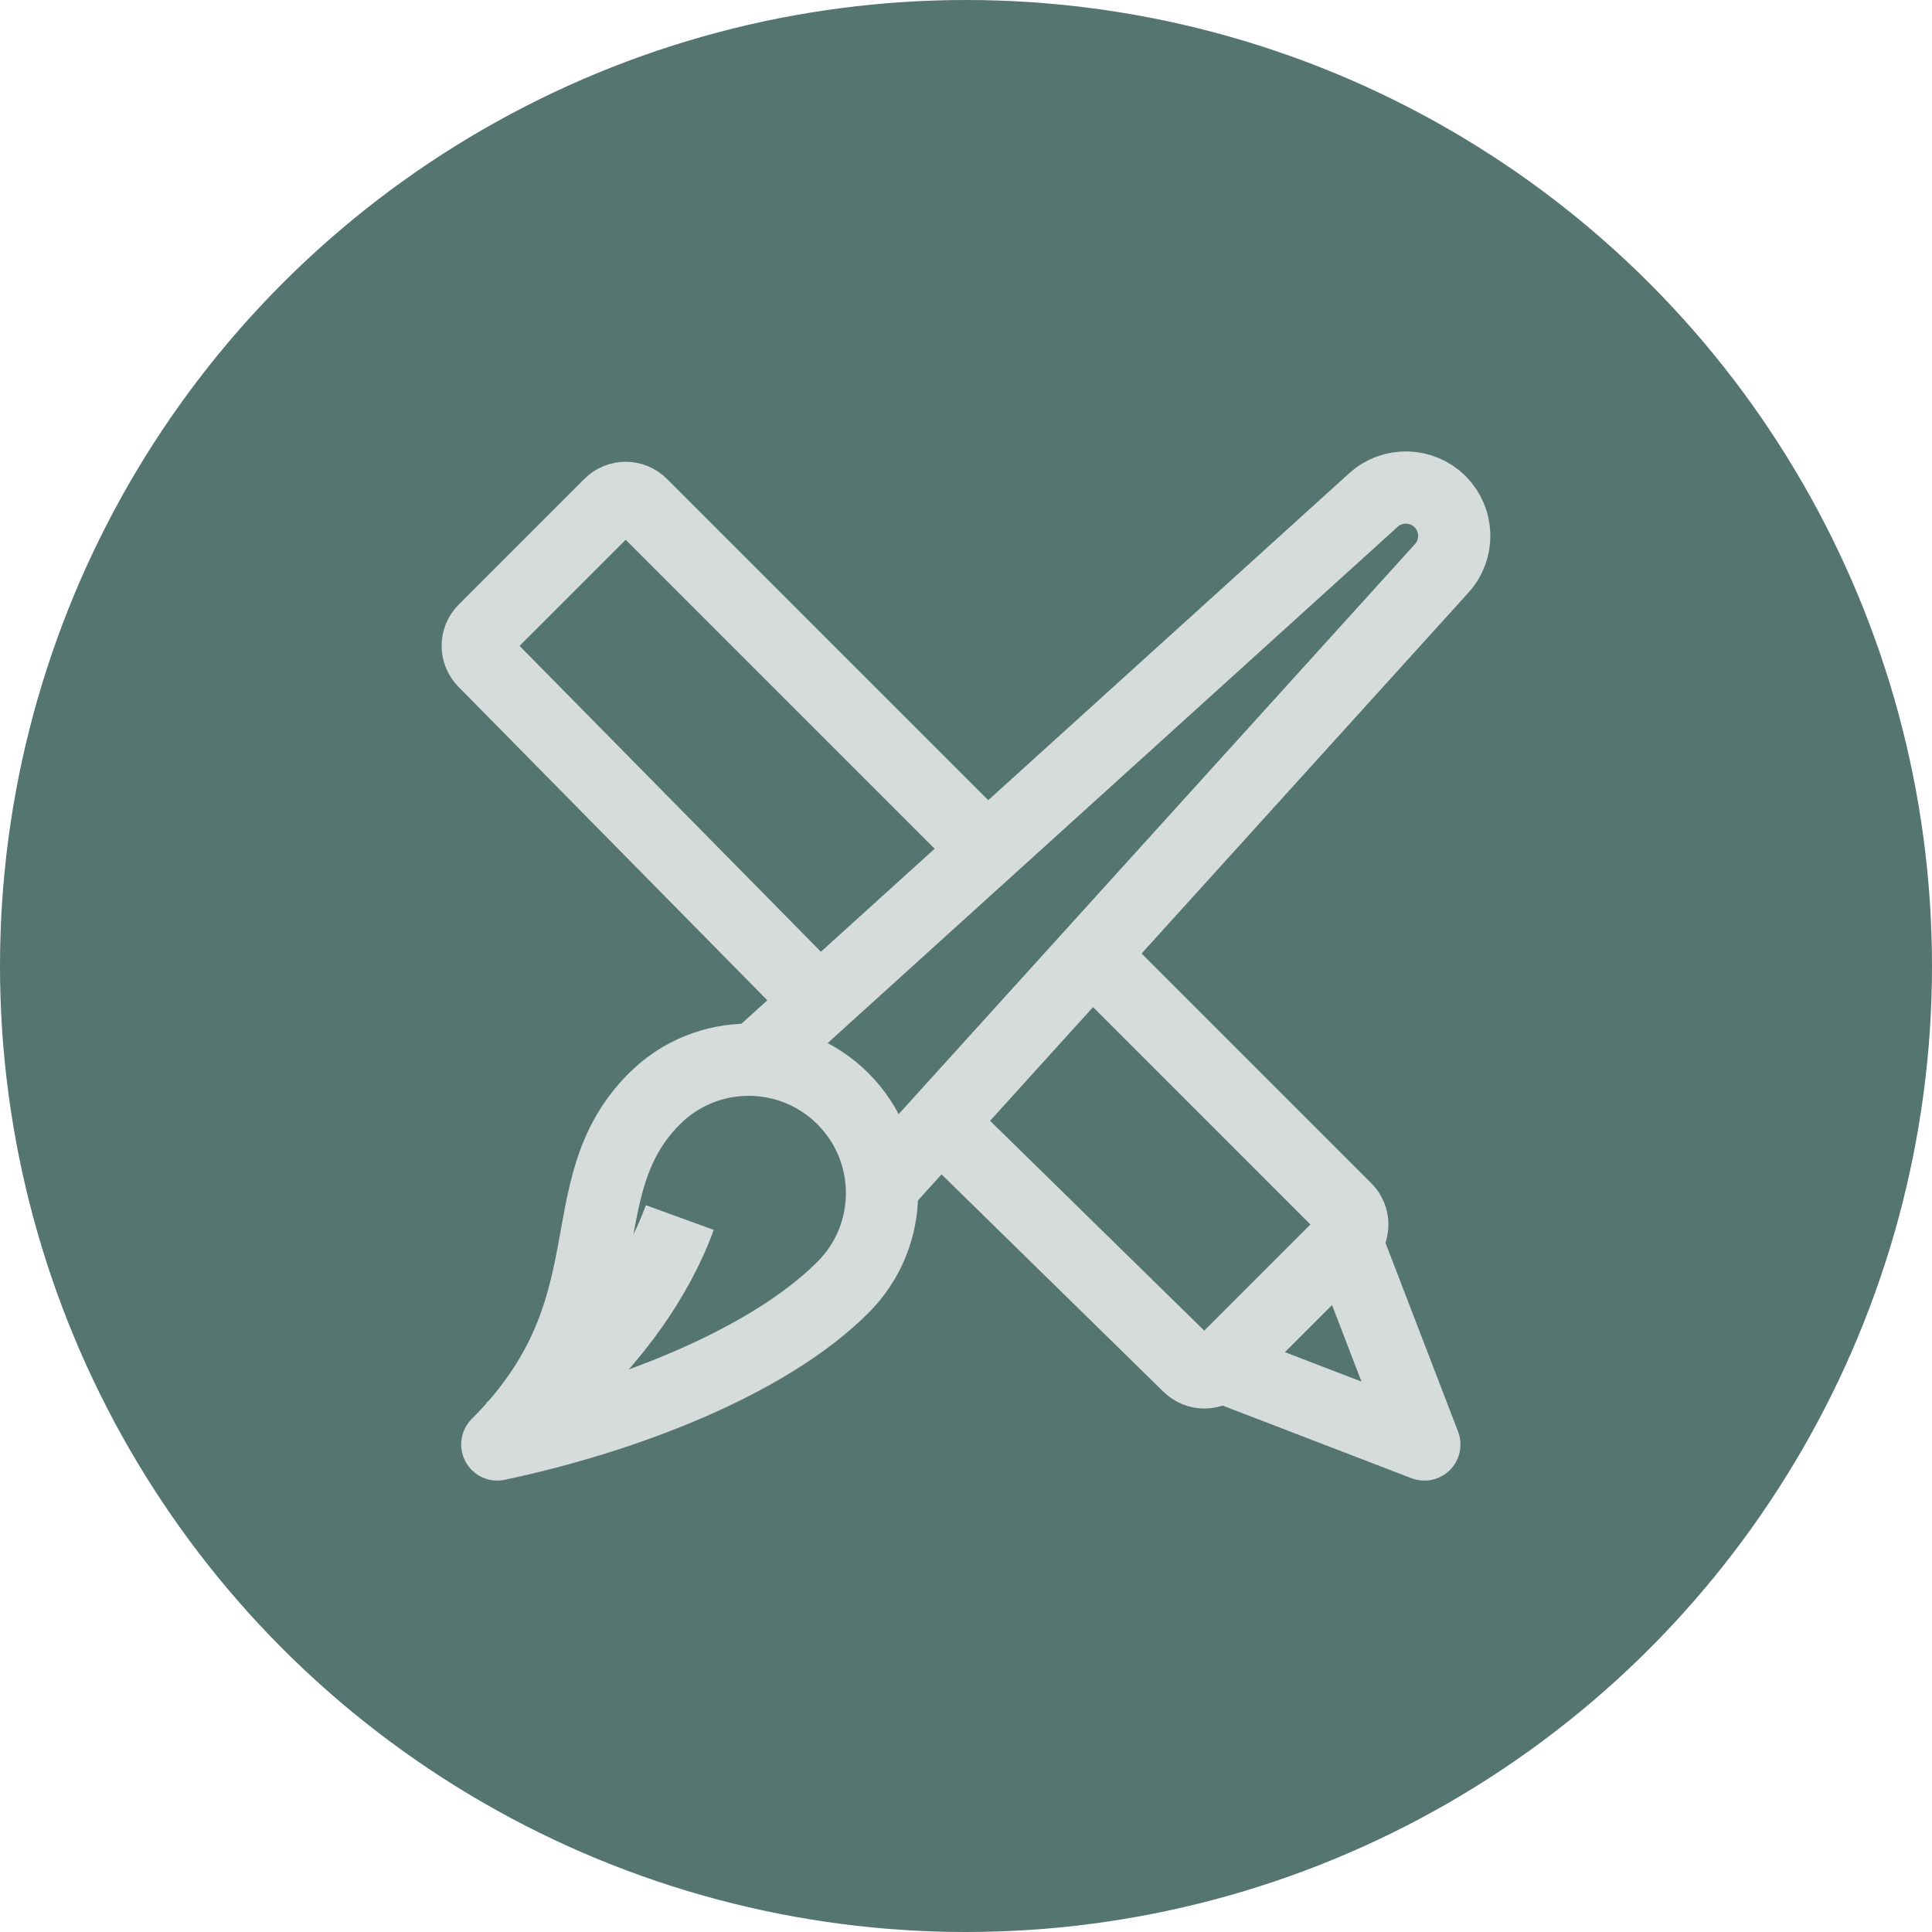
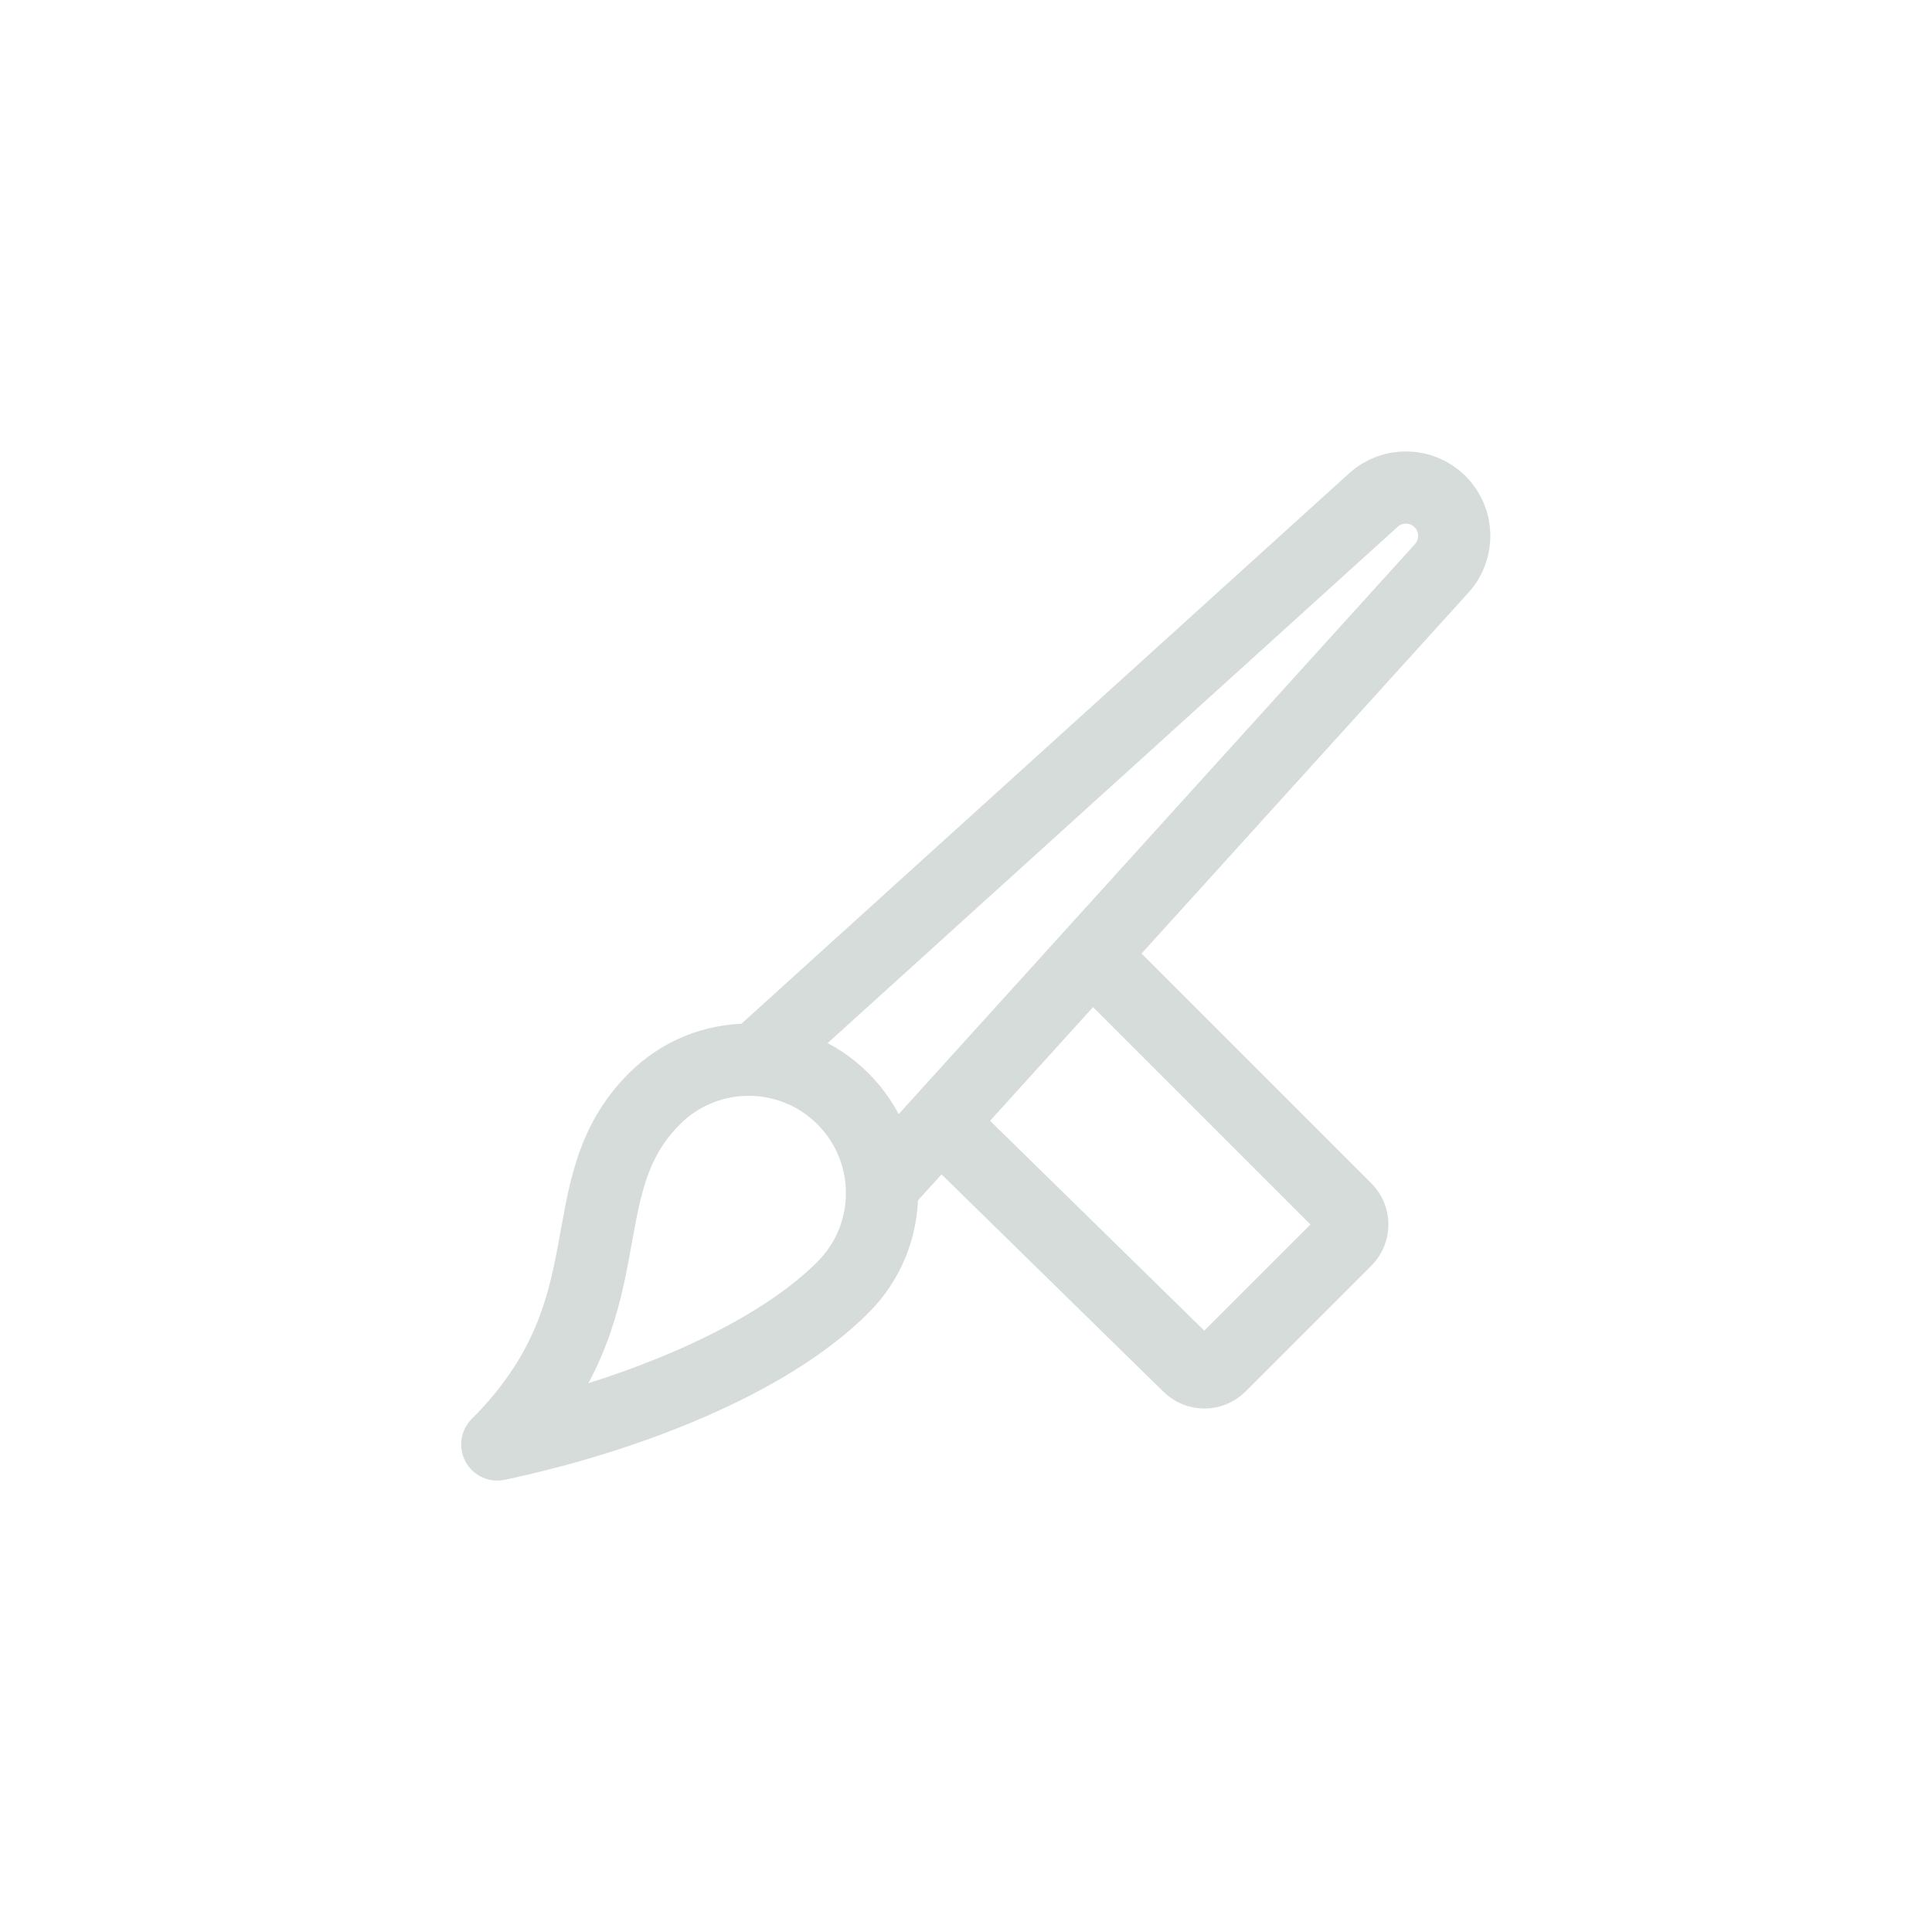
<svg xmlns="http://www.w3.org/2000/svg" id="uuid-5d46ae88-62a8-4871-ad8f-a2802d27fa3c" viewBox="0 0 107 107">
  <defs>
    <style>.uuid-3f9e3dd8-e0ce-45af-ad46-78129ce8a9f4{fill:none;stroke:#d6dcd9;stroke-linejoin:round;stroke-width:4px;}.uuid-9dff7748-82ce-4b9e-bd97-77758fc8baf2{fill:#557570;}</style>
  </defs>
  <g id="uuid-68b95ee2-17e5-4228-8f6b-f4f6e9533b19">
-     <circle class="uuid-9dff7748-82ce-4b9e-bd97-77758fc8baf2" cx="53.5" cy="53.5" r="53.5" />
    <g id="uuid-c37d4b29-ae6a-4b01-a4aa-50f1c725d86e">
      <path class="uuid-3f9e3dd8-e0ce-45af-ad46-78129ce8a9f4" d="M42.335,58.244l33.729-30.55c1.058-.959,2.682-.918,3.692.091l0.0 0c1.01,1.01,1.05,2.634.091,3.692l-30.55,33.729" />
      <path class="uuid-3f9e3dd8-e0ce-45af-ad46-78129ce8a9f4" d="M46.686,71.297c-4.134,4.134-11.966,7.18-19.145,8.702,7.542-7.542,3.699-14.141,8.702-19.145,2.884-2.884,7.559-2.884,10.443,0s2.884,7.559,0,10.443Z" />
-       <path class="uuid-3f9e3dd8-e0ce-45af-ad46-78129ce8a9f4" d="M37.649,67.431c-2.616,7.193-9.601,11.917-9.601,11.917" />
-       <path class="uuid-3f9e3dd8-e0ce-45af-ad46-78129ce8a9f4" d="M45.033,55.123l-18.213-18.486c-.481-.481-.481-1.26,0-1.74l6.962-6.962c.481-.481,1.26-.481,1.74,0l15.903,15.903,2.671,2.671" />
      <path class="uuid-3f9e3dd8-e0ce-45af-ad46-78129ce8a9f4" d="M60.248,52.66l14.286,14.286c.481.481.481,1.26,0,1.74l-6.962,6.962c-.481.481-1.26.481-1.74,0l-13.414-13.141" />
-       <polyline class="uuid-3f9e3dd8-e0ce-45af-ad46-78129ce8a9f4" points="74.534 68.687 78.885 80 67.572 75.649" />
    </g>
  </g>
</svg>